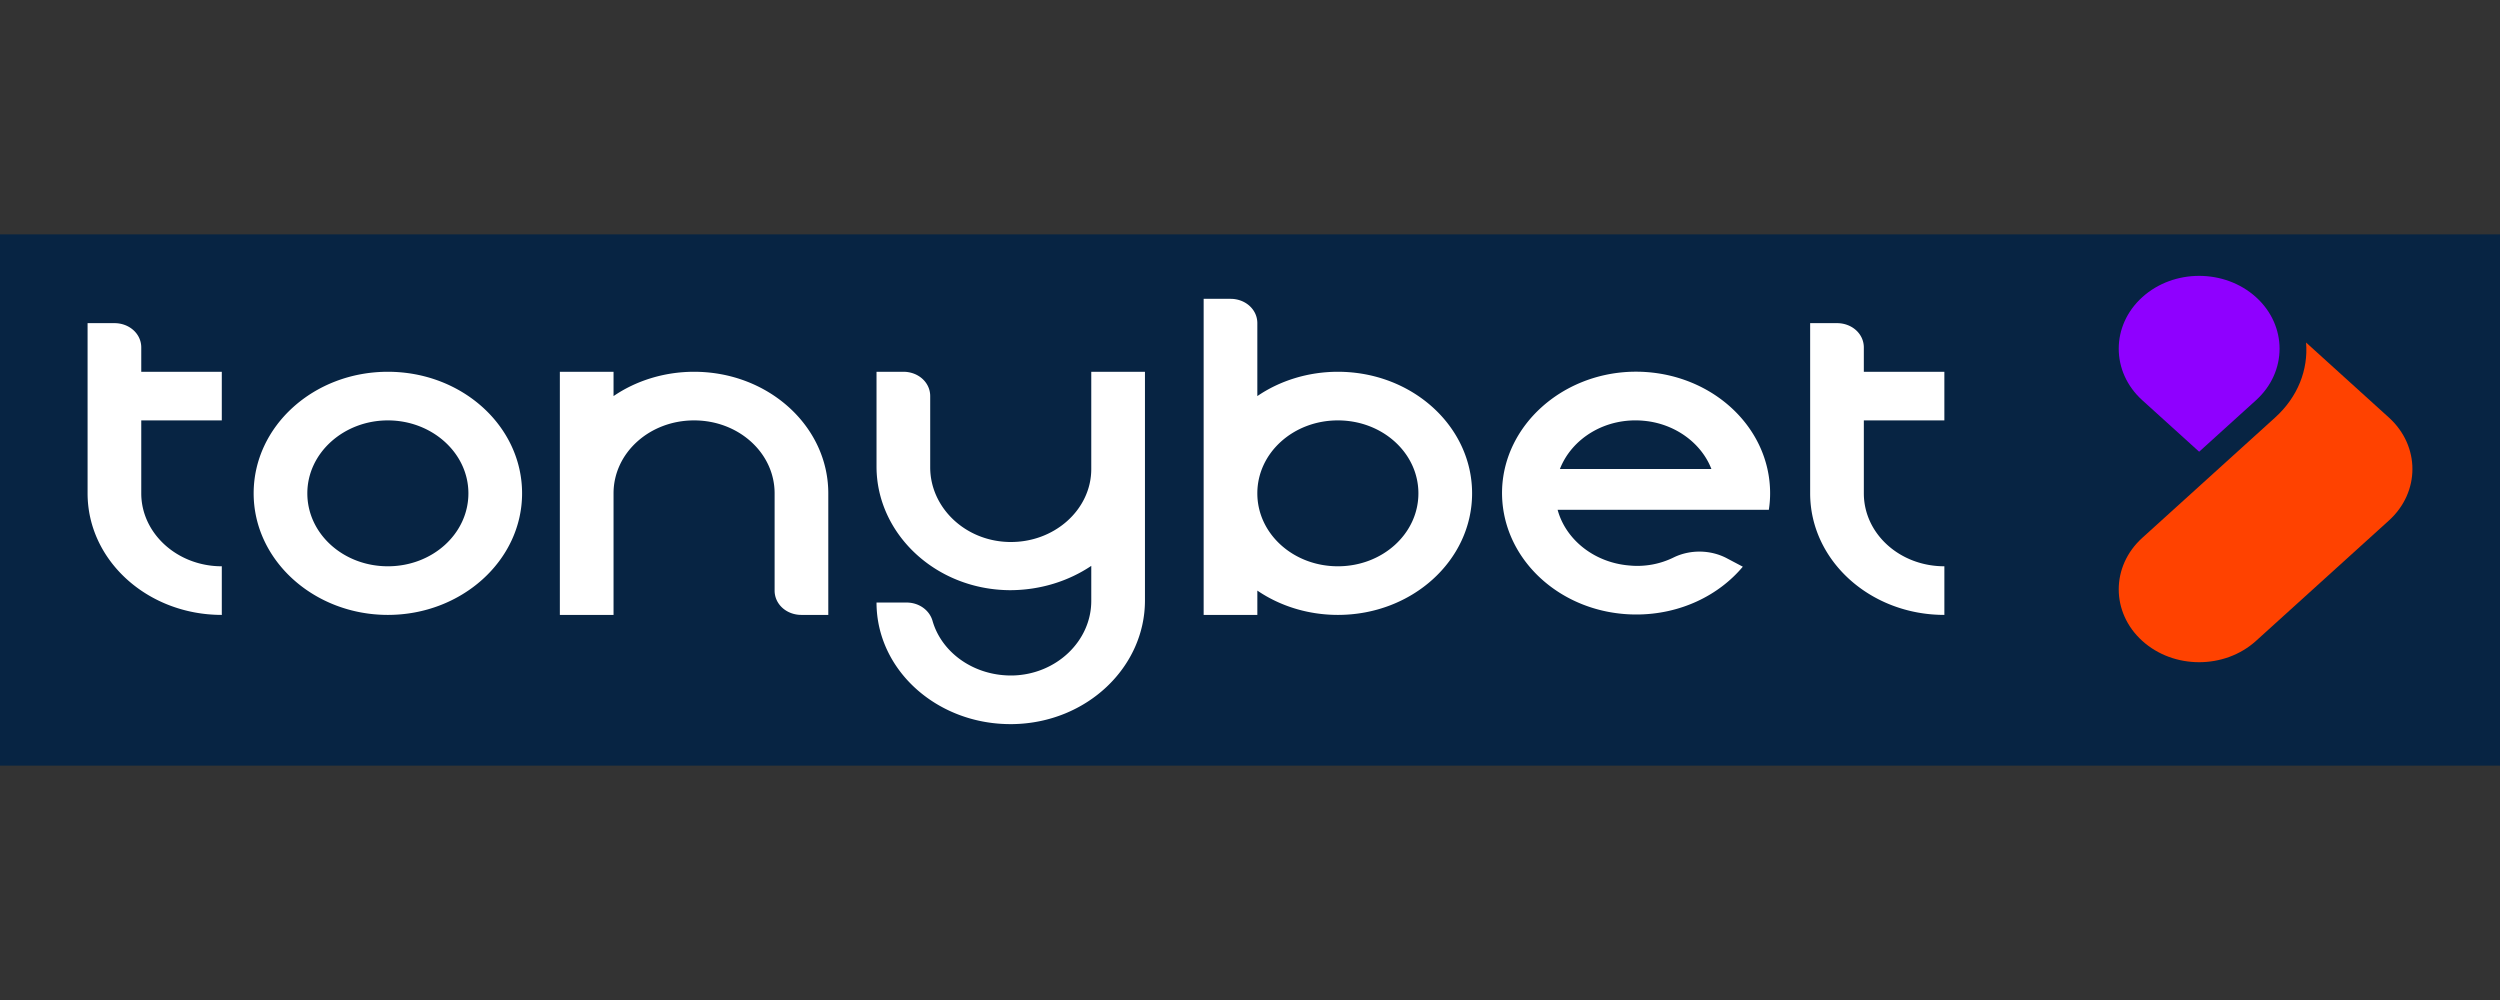
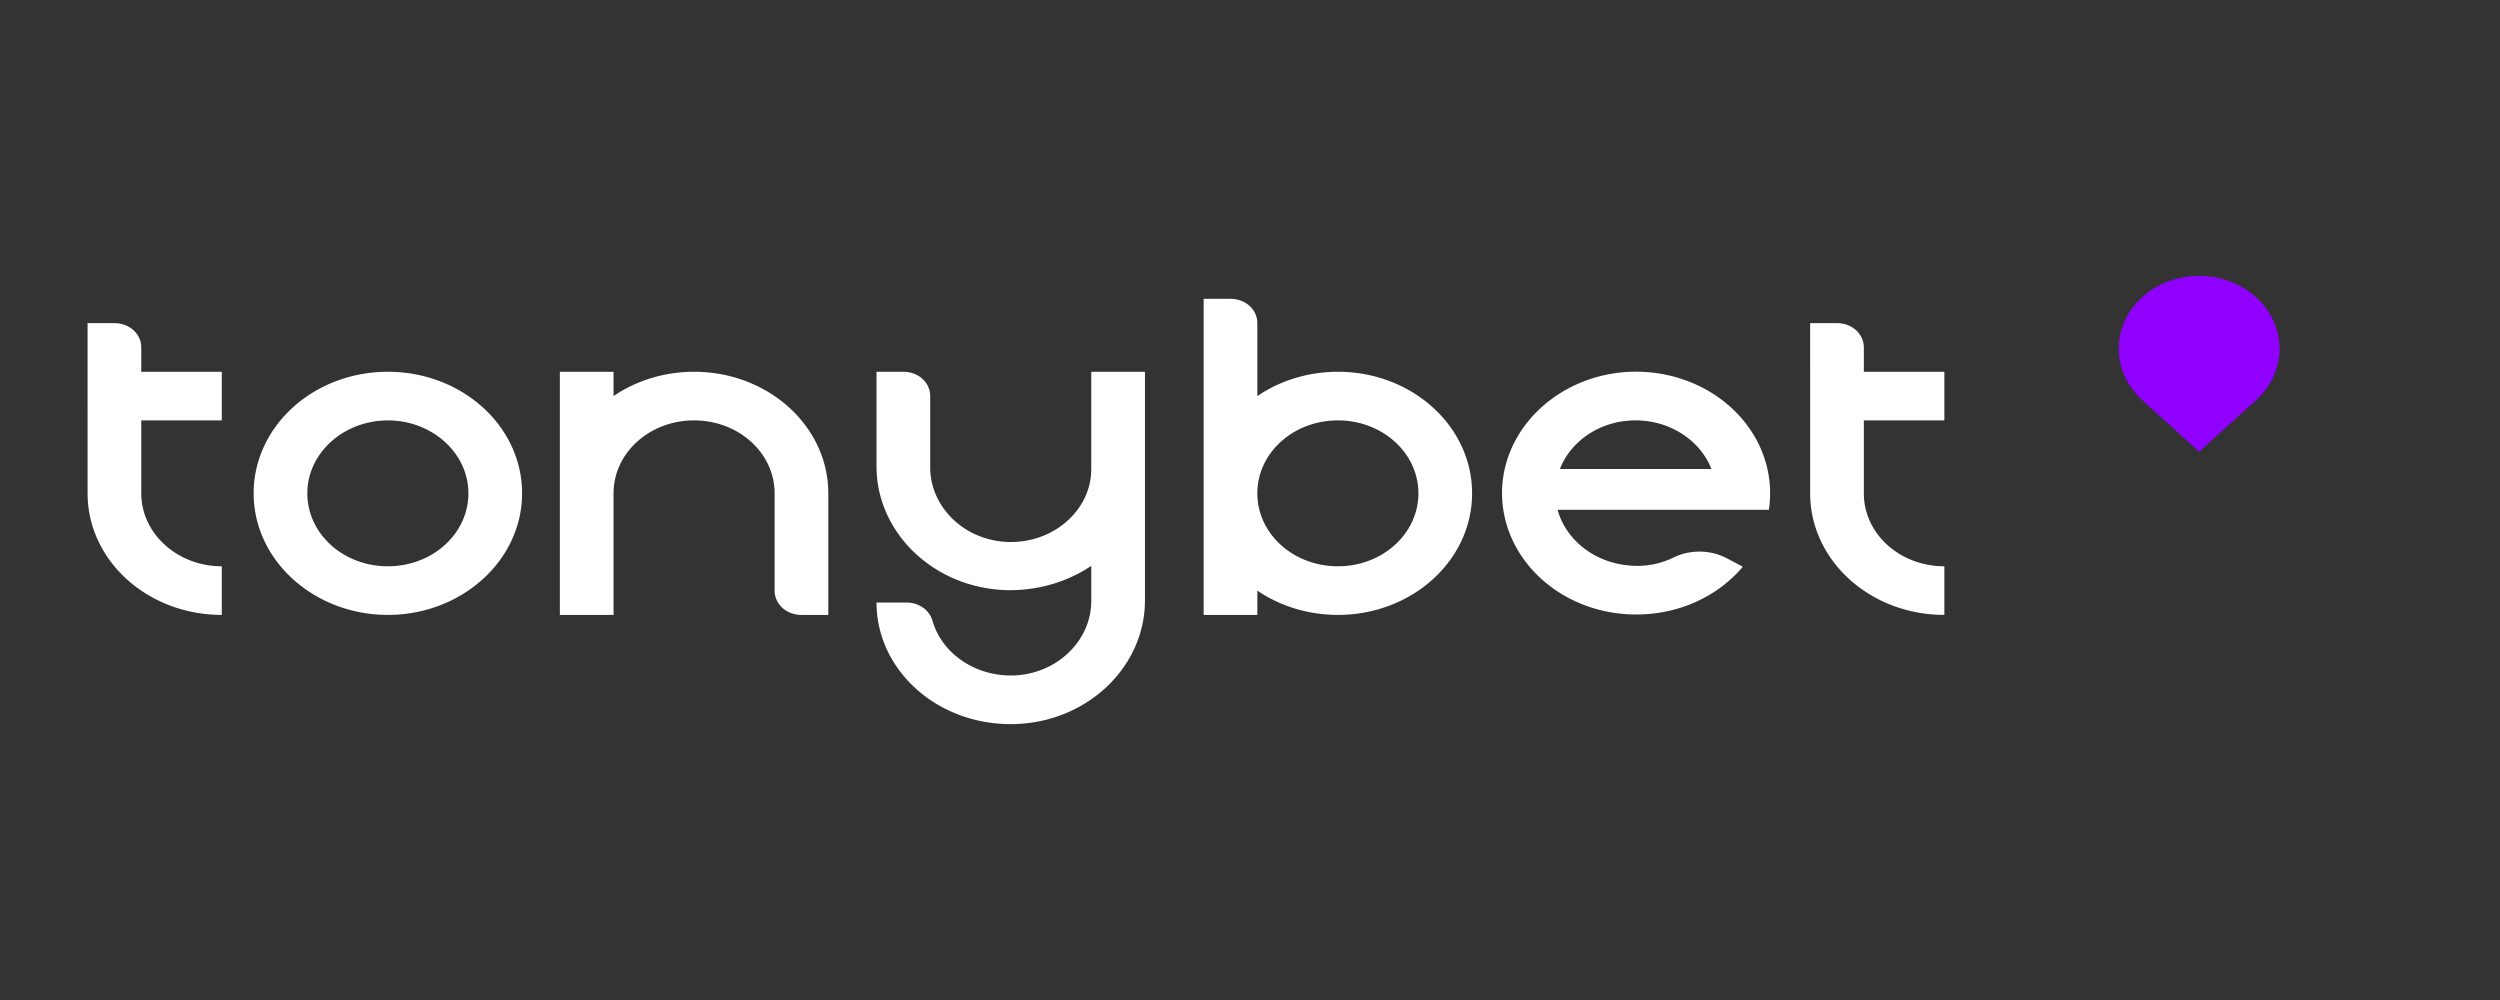
<svg xmlns="http://www.w3.org/2000/svg" width="300" height="120">
  <rect width="100%" height="100%" fill="#333333" stroke="none" />
-   <path fill="#072443" d="M0 28.125h300v63.75H0z" />
-   <path d="M273.016 50.102c2.73-2.473 3.986-5.736 3.713-9l3.33 3.017h0l6.606 5.984c3.767 3.412 3.767 8.951 0 12.363l-15.943 14.44c-3.767 3.412-9.882 3.412-13.649 0h0c-3.767-3.412-3.767-8.951 0-12.363l15.943-14.44h0z" fill="#ff4200" />
  <path d="M270.723 35.663c3.767 3.412 3.767 8.951 0 12.363l-6.825 6.181-6.825-6.181c-3.767-3.412-3.767-8.951 0-12.363h0c3.767-3.412 9.882-3.412 13.649 0h0z" fill="#8f00ff" />
  <path fill="#fff" d="M46.544 44.613c-8.899 0-16.106 6.528-16.106 14.588s7.262 14.588 16.106 14.588S62.65 67.262 62.65 59.201s-7.207-14.588-16.106-14.588zm0 23.341c-5.351 0-9.664-3.907-9.664-8.753s4.368-8.753 9.664-8.753 9.664 3.907 9.664 8.753-4.313 8.753-9.664 8.753zm114-23.341c-3.603 0-6.989 1.088-9.664 2.918v-8.753c0-1.632-1.42-2.918-3.221-2.918h-3.221v37.929h6.443v-2.918c2.675 1.83 6.06 2.918 9.664 2.918 8.899 0 16.106-6.528 16.106-14.588s-7.207-14.588-16.106-14.588zm0 23.341c-5.351 0-9.664-3.907-9.664-8.753s4.313-8.753 9.664-8.753 9.664 3.907 9.664 8.753-4.313 8.753-9.664 8.753zm-29.592-23.341h6.443v27.445c0 8.011-6.989 14.687-15.833 14.835-9.009.148-16.379-6.429-16.379-14.588h3.603c1.474 0 2.73.89 3.112 2.176 1.092 3.857 5.023 6.676 9.664 6.577 5.241-.148 9.391-4.154 9.391-8.951v-4.203c-2.73 1.83-6.115 2.918-9.773 2.918-8.899-.049-15.997-6.775-15.997-14.835V44.613h3.221c1.802 0 3.221 1.286 3.221 2.918v8.555c0 4.747 4.095 8.802 9.391 8.951 5.46.148 9.937-3.857 9.937-8.753v-11.67zM99.395 59.201v14.588h-3.221c-1.802 0-3.221-1.286-3.221-2.918v-11.67c0-4.846-4.313-8.753-9.664-8.753s-9.664 3.907-9.664 8.753v14.588h-6.443V44.613h6.443v2.918c2.675-1.83 6.06-2.918 9.664-2.918 8.899 0 16.106 6.528 16.106 14.588h0zm-72.779 8.753v5.835c-8.899 0-16.106-6.528-16.106-14.588V38.778h3.221c1.802 0 3.221 1.286 3.221 2.918v2.918h9.664v5.835h-9.664v8.753c0 4.797 4.313 8.753 9.664 8.753zm197.044-17.506v8.753c0 4.846 4.313 8.753 9.664 8.753v5.835c-8.899 0-16.106-6.528-16.106-14.588V38.778h3.221c1.802 0 3.221 1.286 3.221 2.918v2.918h9.664v5.835h-9.664zm-11.411 10.78c.109-.643.164-1.335.164-2.027 0-8.258-7.535-14.885-16.707-14.588-8.353.297-15.124 6.429-15.451 13.995-.328 8.308 6.989 15.132 16.106 15.132 5.241 0 9.882-2.275 12.776-5.736l-1.966-1.038c-1.911-.989-4.313-1.038-6.279-.099a9.85 9.85 0 0 1-5.405.989c-4.149-.346-7.589-3.066-8.572-6.676h25.333v.049zm-14.96-10.731c3.713.346 6.879 2.67 8.08 5.786h-18.181c1.42-3.659 5.46-6.231 10.101-5.786h0z" />
</svg>